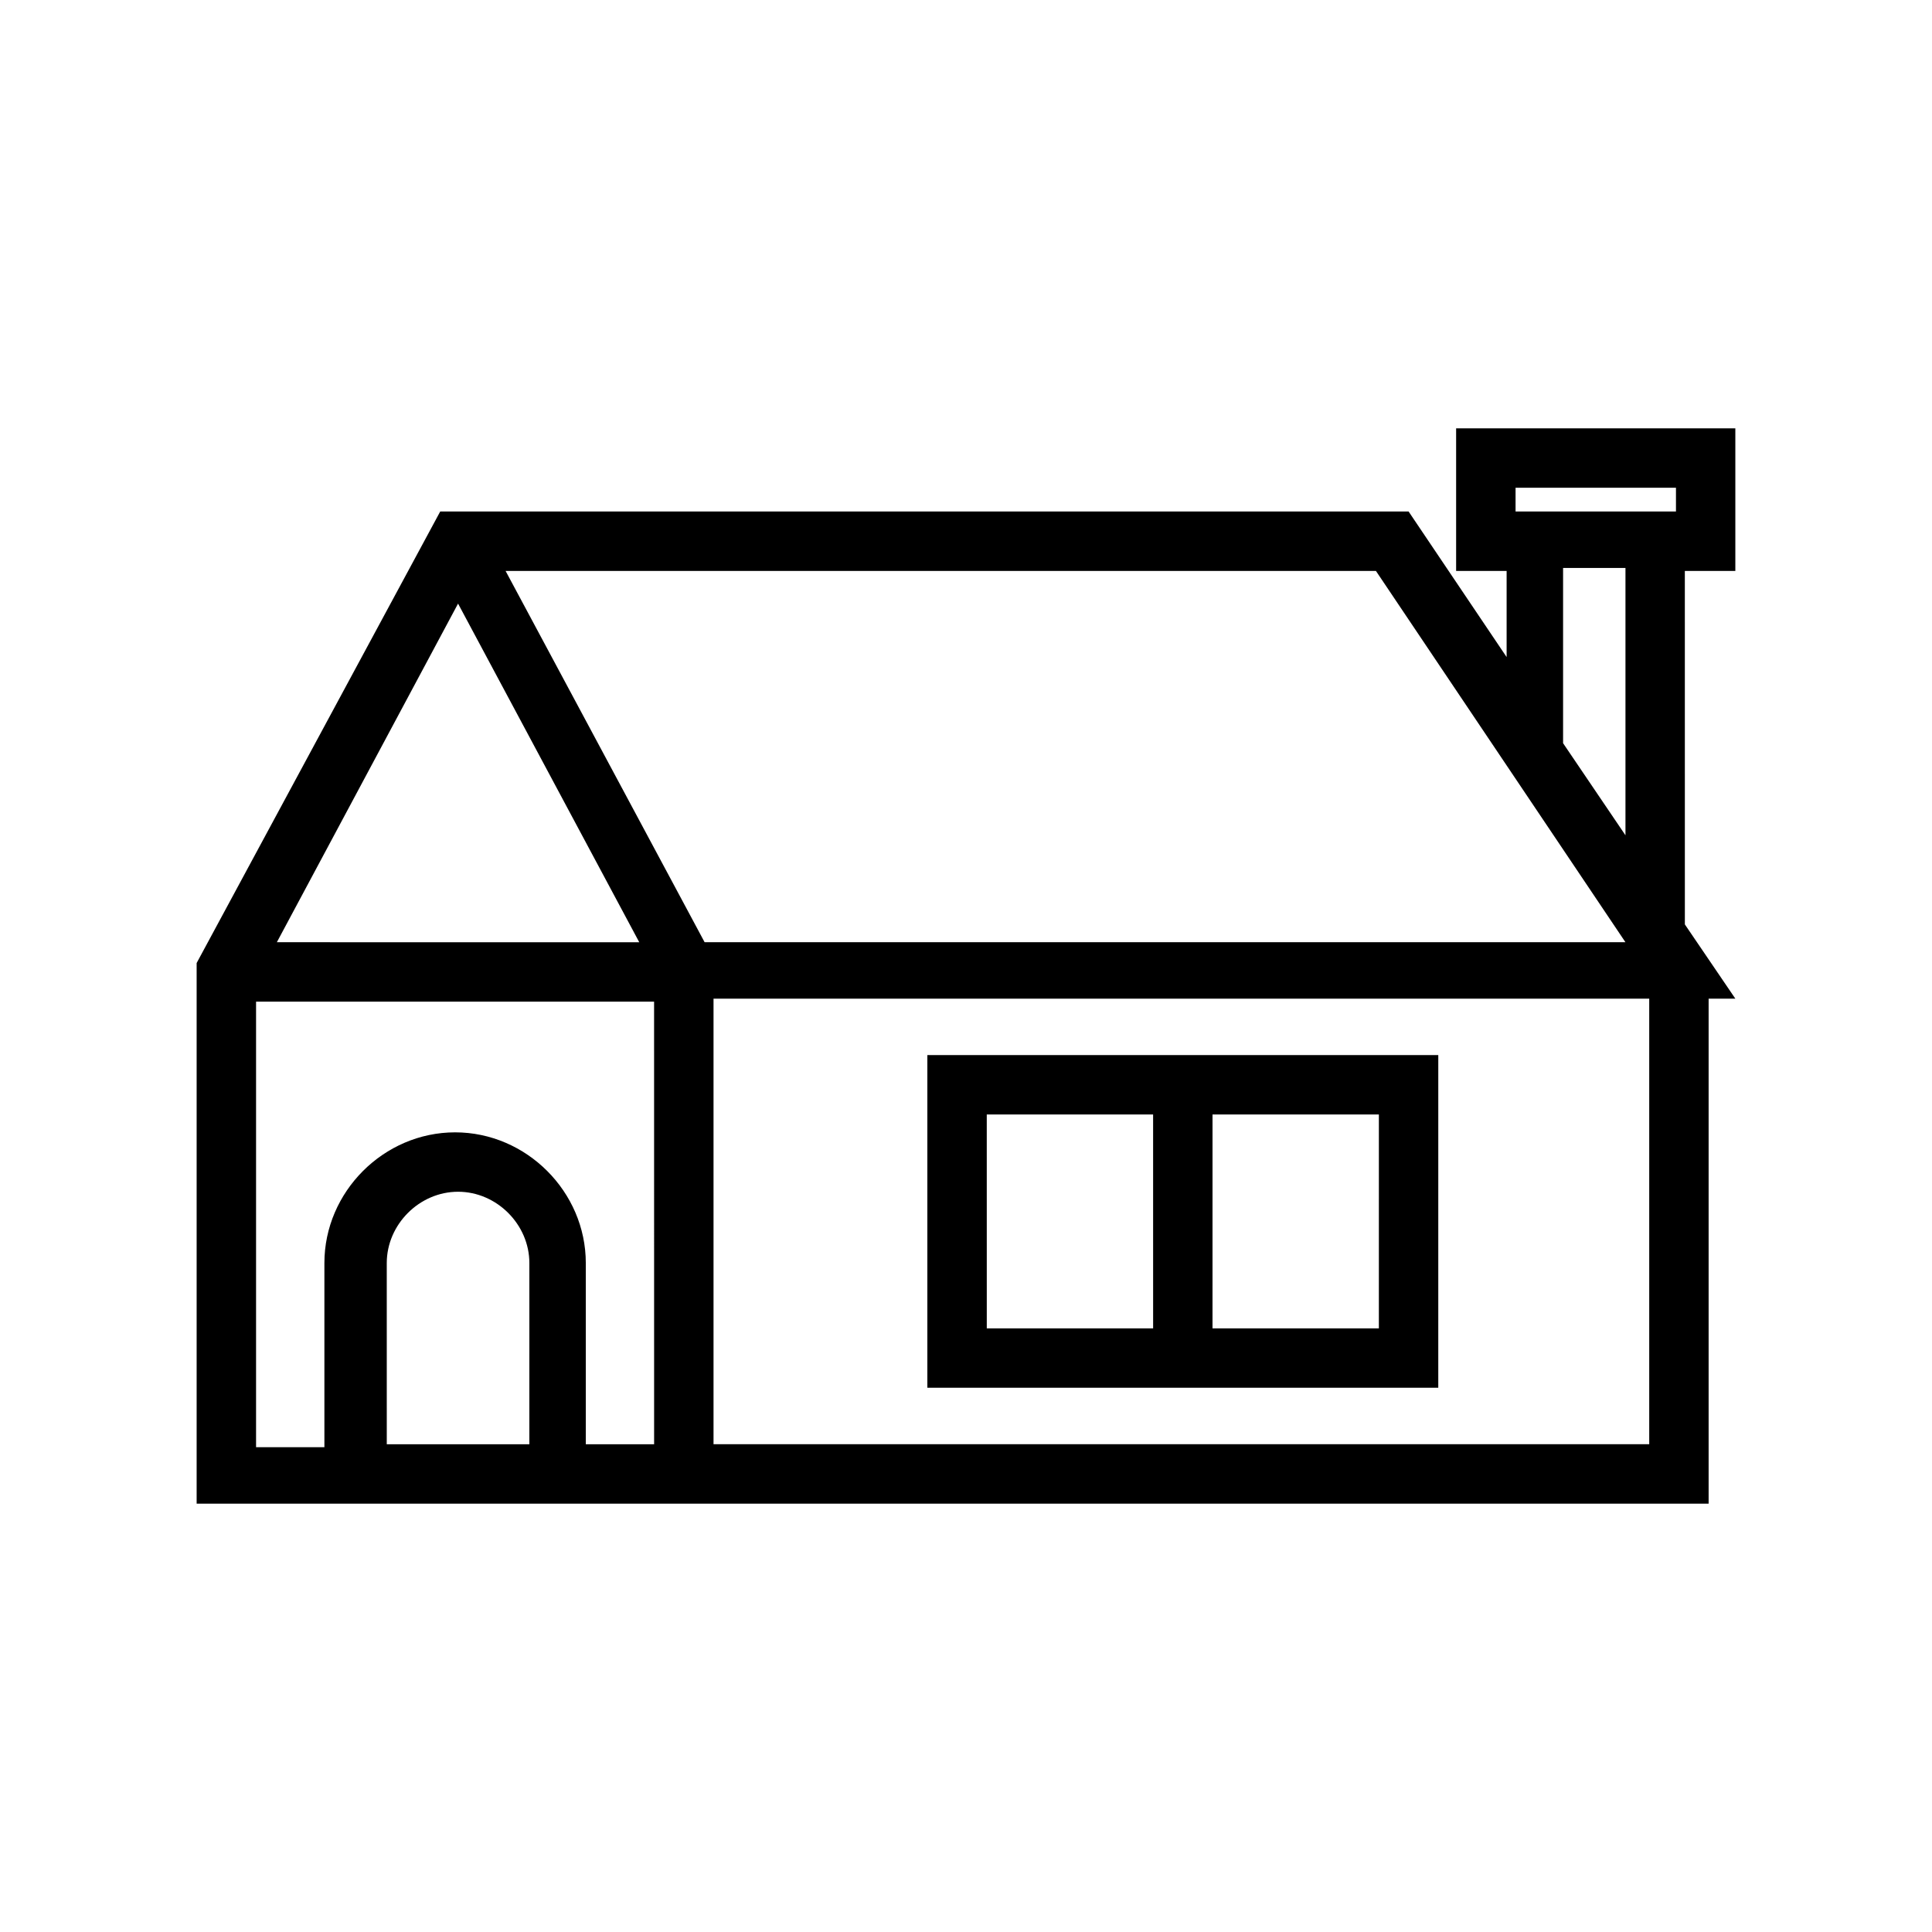
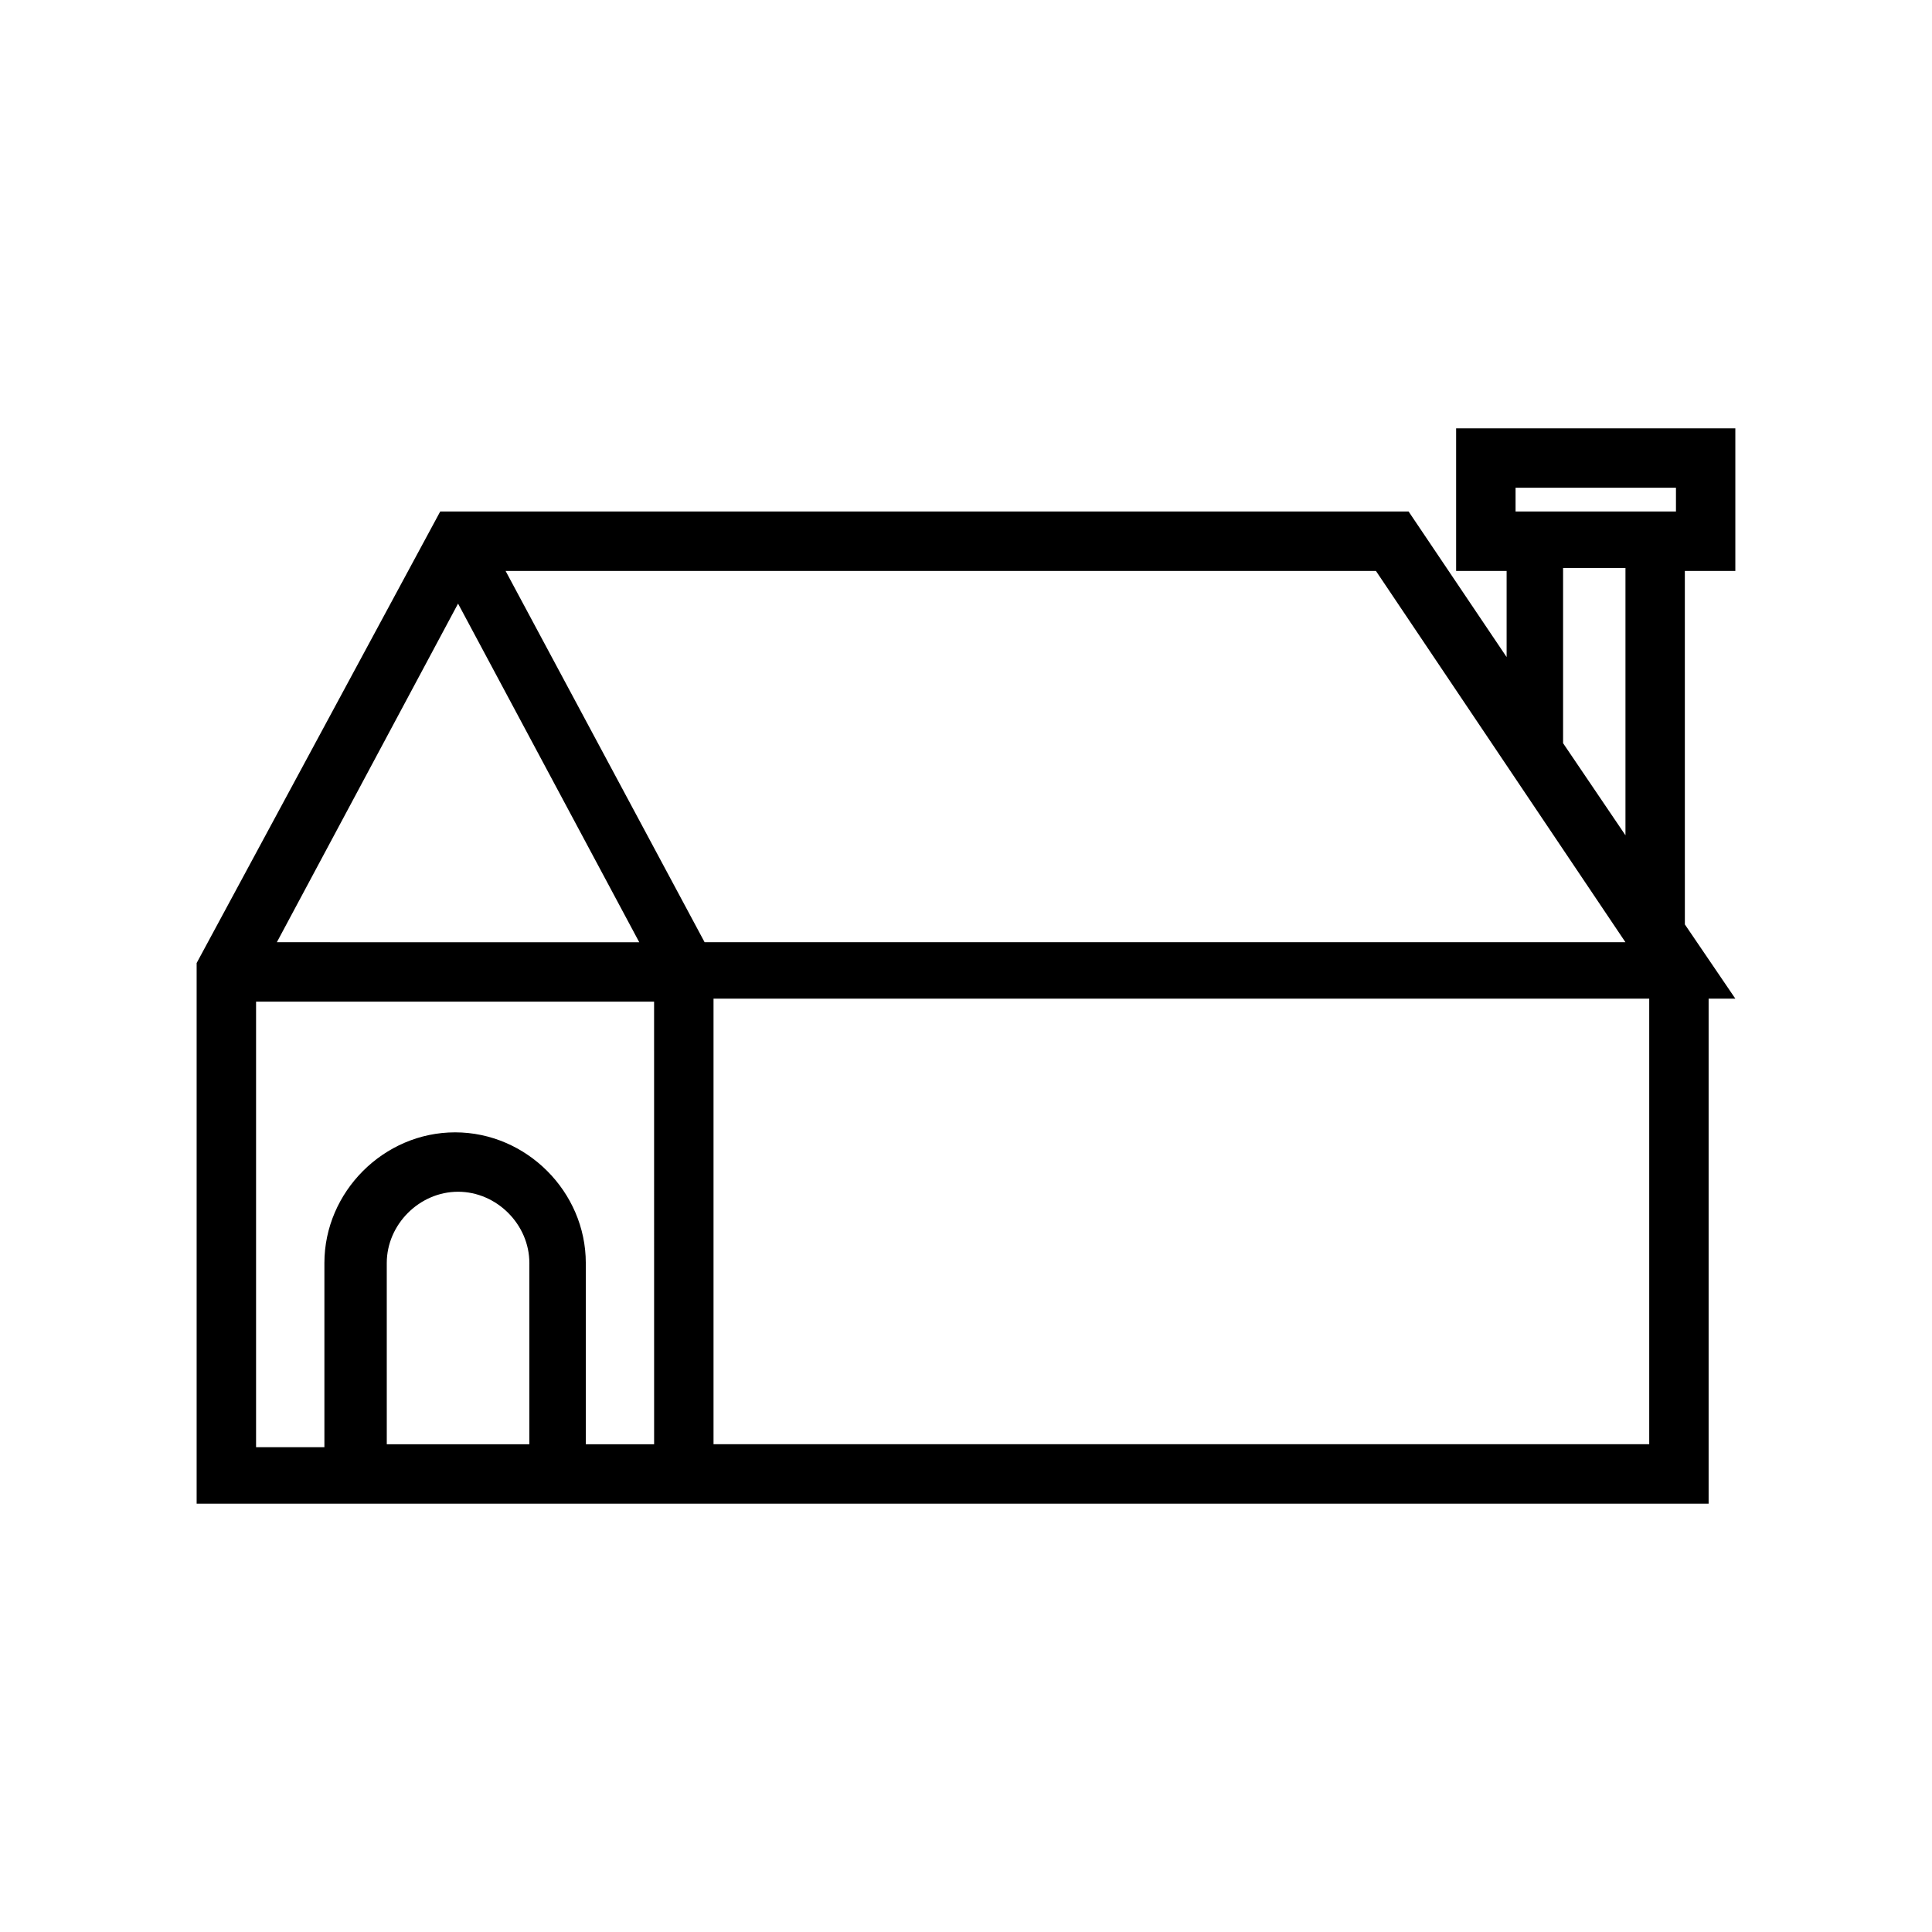
<svg xmlns="http://www.w3.org/2000/svg" fill="#000000" width="800px" height="800px" version="1.1" viewBox="144 144 512 512">
  <g>
    <path d="m590.5 295.3h13.383v-37.785h-73.996v37.785h13.383v22.828l-25.977-38.574h-256.63l-64.551 119.66v143.27h279.46l121.23-0.004v-133.82h7.086l-13.383-19.68zm-325.11 8.66 48.02 89.742-96.039-0.004zm18.895 222.78h-37.785l-0.004-48.02c0-10.234 8.66-18.895 18.895-18.895s18.895 8.66 18.895 18.895zm33.062 0h-18.105v-48.02c0-18.895-15.742-34.637-34.637-34.637-18.895 0-34.637 15.742-34.637 34.637v48.805h-18.109v-118.08h105.48zm-39.363-231.44h230.65l66.125 98.398h-244.03zm280.25 45.656v-46.445h16.531v70.848zm22.828 185.78h-247.97v-118.08h247.97zm7.086-247.18h-42.508v-6.297h42.508z" />
-     <path d="m459.82 423.61h-70.062v88.16h135.4l0.004-88.16zm-10.23 72.426h-44.082l-0.004-56.68h44.082zm59.824 0h-44.086l0.004-56.68h44.086z" />
  </g>
</svg>